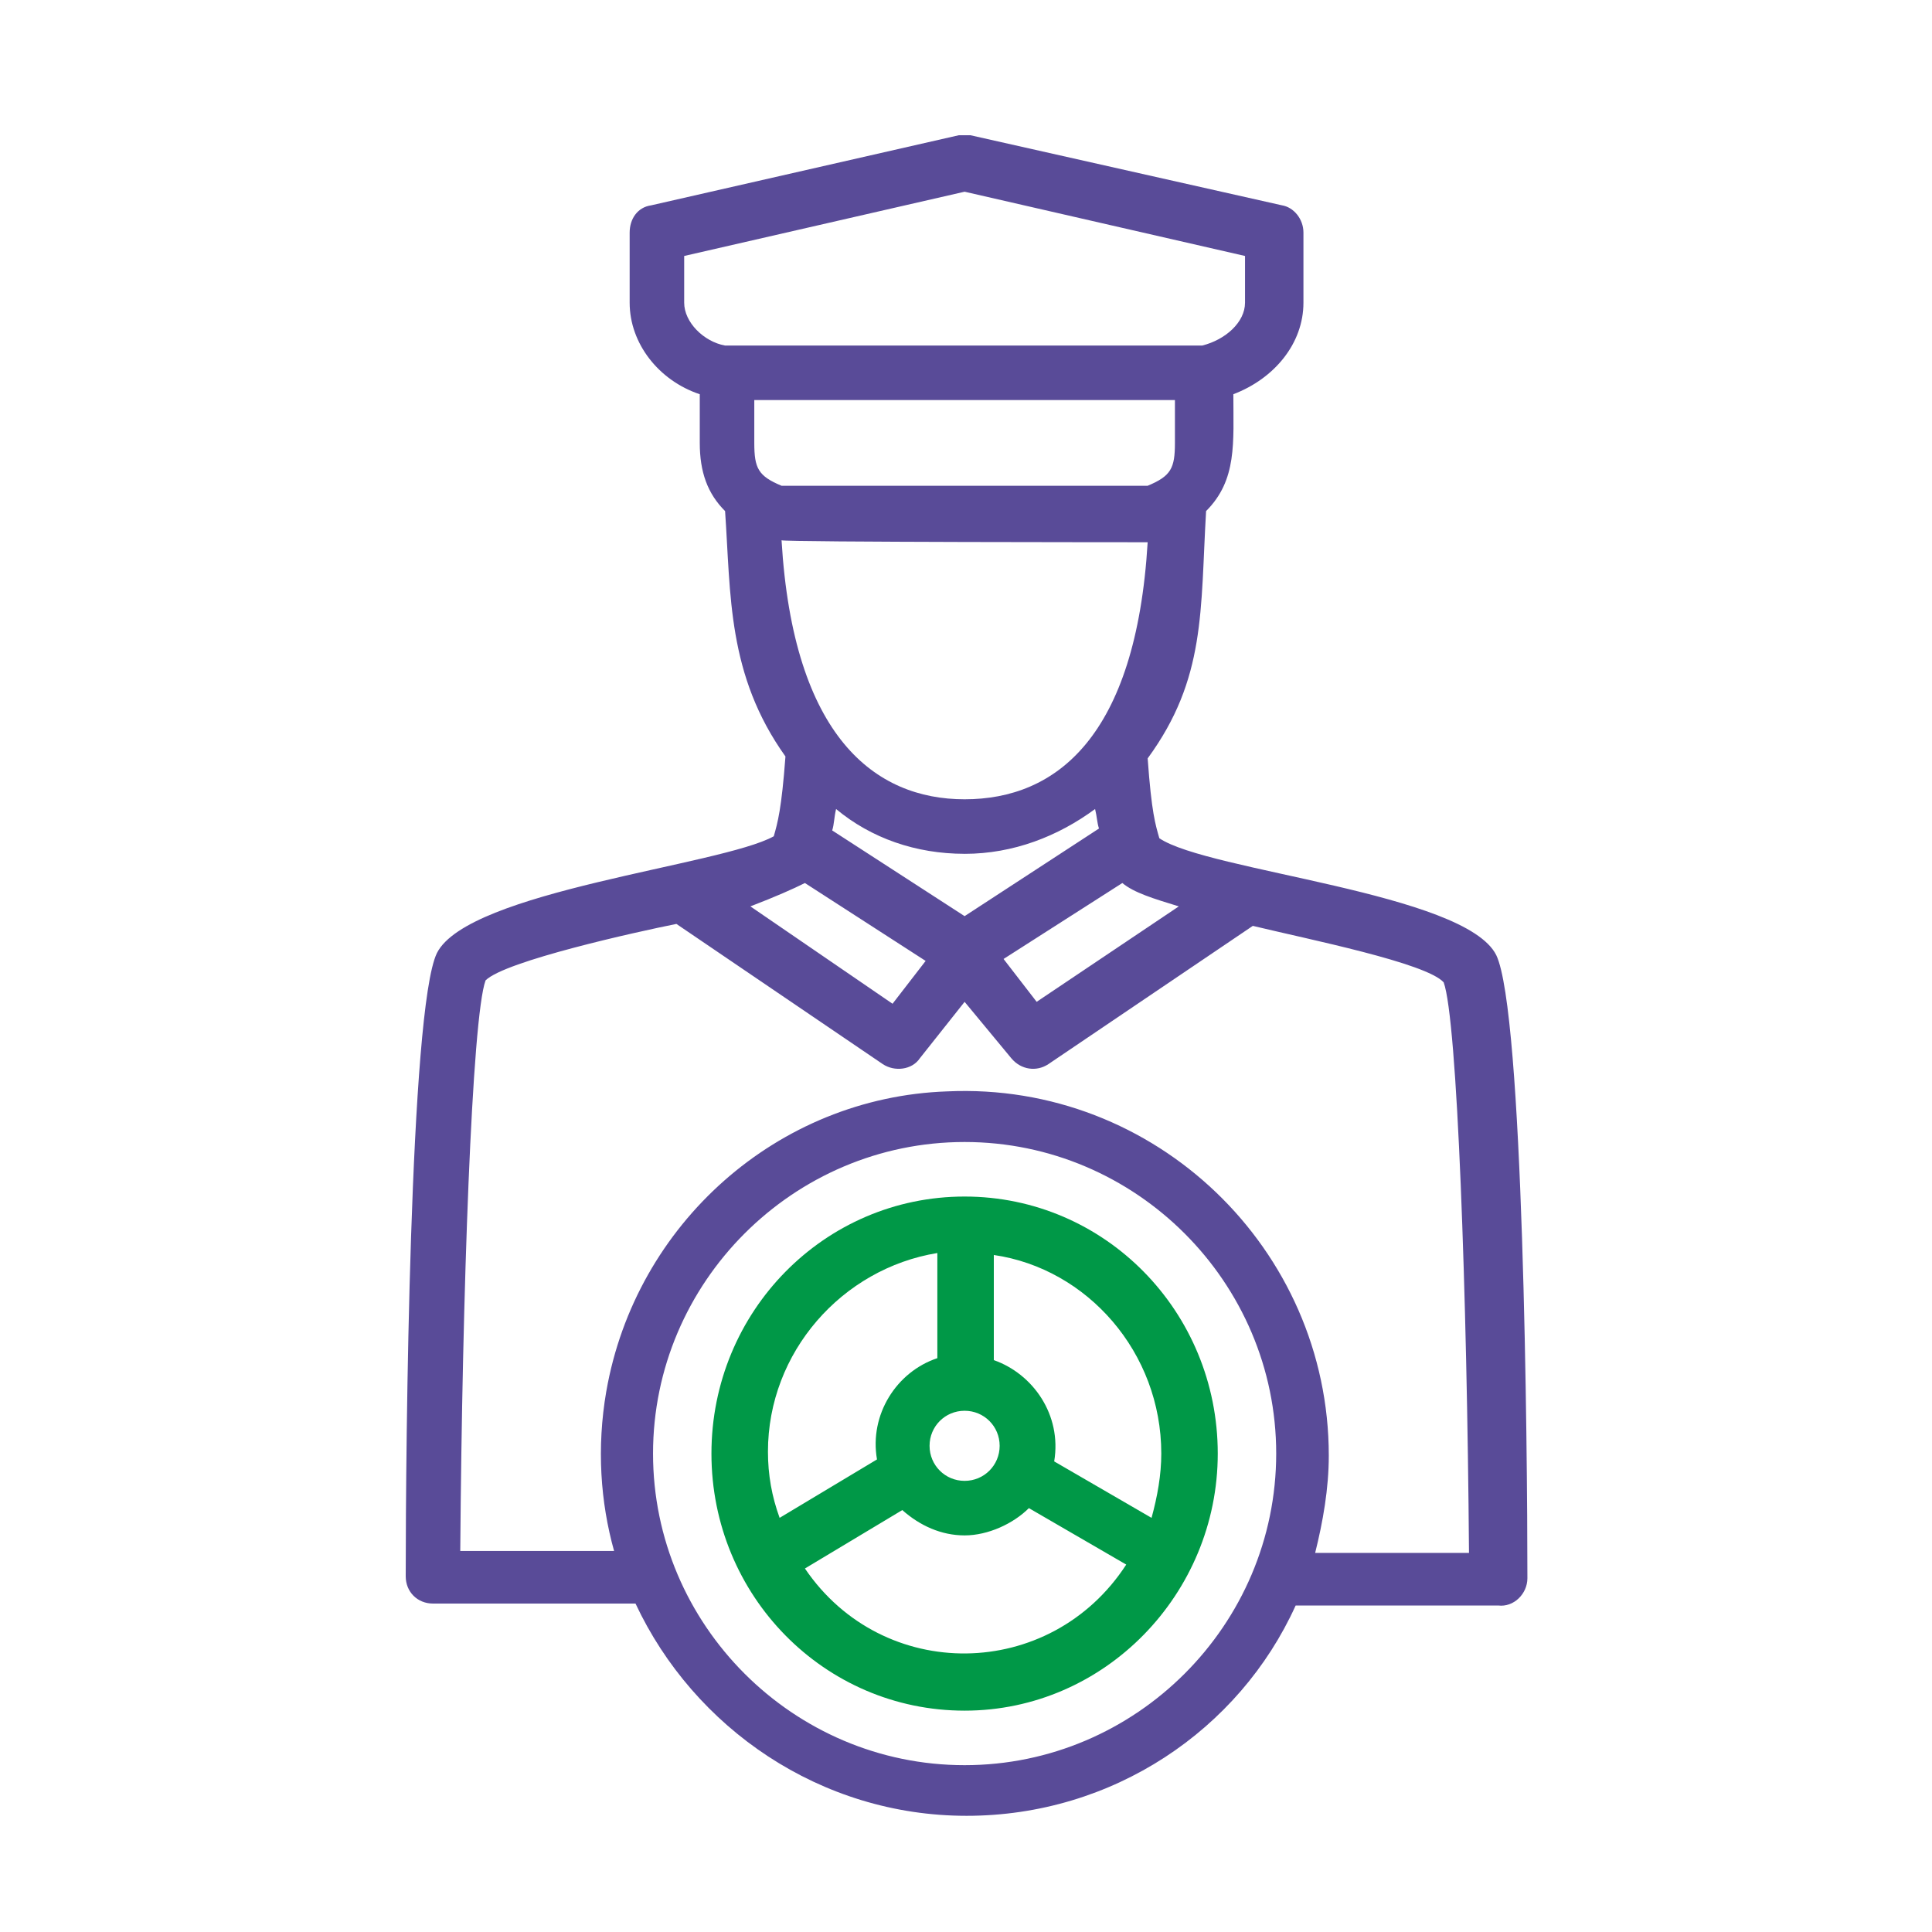
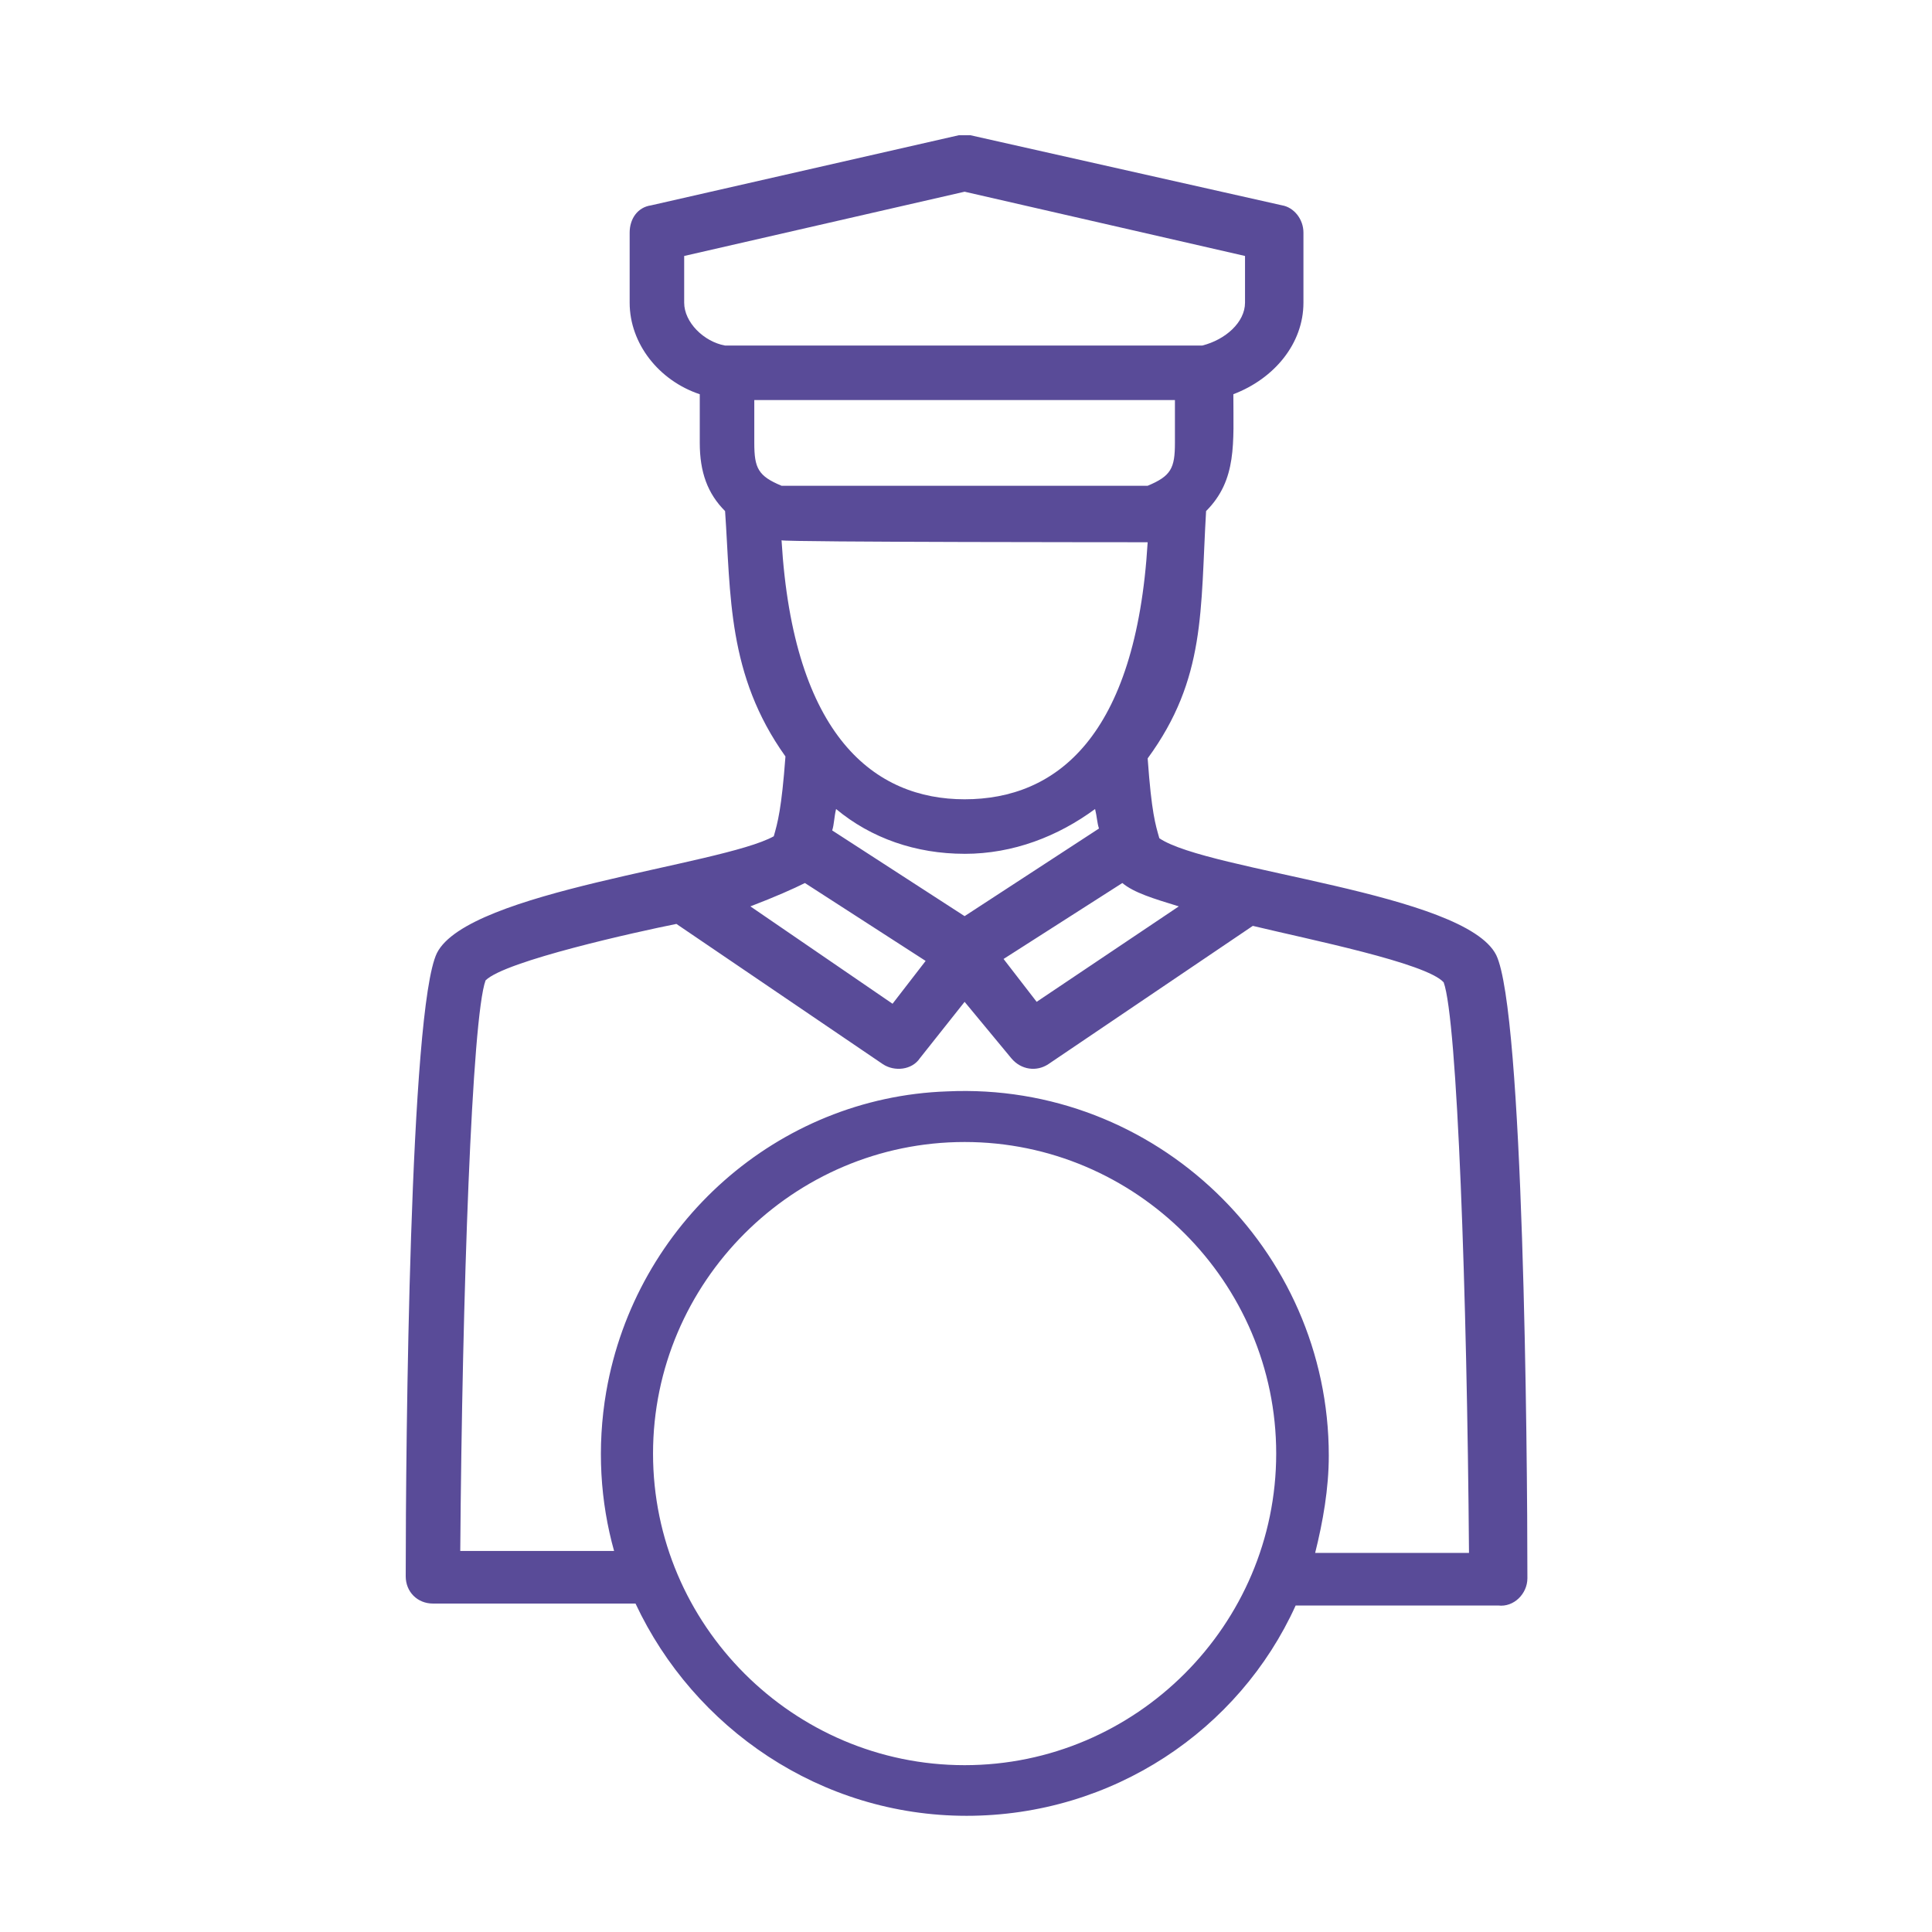
<svg xmlns="http://www.w3.org/2000/svg" width="100" height="100" viewBox="0 0 100 100" fill="none">
-   <rect width="100" height="100" fill="white" />
  <path d="M79.058 81.689C79.058 74.835 78.856 52.358 77.445 49.435C75.832 46.209 62.527 45.101 60.007 43.387C59.806 42.681 59.605 42.076 59.403 39.254C62.427 35.121 62.124 31.594 62.427 26.453C64.04 24.84 63.838 22.925 63.838 20.405C65.955 19.599 67.466 17.784 67.466 15.668V12.039C67.466 11.333 66.962 10.728 66.358 10.628L50.23 7H49.626L33.7 10.629C32.994 10.729 32.591 11.335 32.591 12.04V15.668C32.591 17.785 34.103 19.7 36.22 20.406V22.925C36.22 24.437 36.623 25.546 37.53 26.454C37.833 30.788 37.631 34.92 40.655 39.154C40.453 41.875 40.252 42.581 40.05 43.286C37.328 44.798 24.225 46.109 22.613 49.334C21.202 52.257 21 74.735 21 81.589C21 82.395 21.605 83 22.411 83H32.591H32.894C35.917 89.451 42.469 93.986 50.028 93.986C57.588 93.986 64.139 89.551 67.063 83.1H77.545C78.352 83.201 79.058 82.495 79.058 81.689L79.058 81.689ZM49.928 44.194C52.448 44.194 54.766 43.286 56.681 41.875C56.782 42.278 56.782 42.581 56.883 42.884L49.928 47.419L43.074 42.983C43.175 42.681 43.175 42.278 43.276 41.875C45.089 43.387 47.408 44.193 49.928 44.193L49.928 44.194ZM41.662 45.705L47.911 49.737L46.198 51.954L38.84 46.914C40.151 46.411 41.058 46.007 41.663 45.705L41.662 45.705ZM58.092 45.705C58.697 46.209 59.705 46.512 61.015 46.914L53.657 51.854L51.944 49.636L58.092 45.705ZM35.413 15.668V13.249L49.928 9.923L64.442 13.249V15.668C64.442 16.677 63.434 17.584 62.225 17.886H37.53C36.421 17.684 35.413 16.676 35.413 15.668V15.668ZM39.042 22.926V20.708H60.814V22.926C60.814 24.236 60.612 24.639 59.403 25.143H40.453C39.243 24.639 39.042 24.235 39.042 22.926H39.042ZM59.403 28.066C58.798 38.145 54.666 41.371 49.928 41.371C45.291 41.371 41.058 38.145 40.453 27.965C40.554 28.066 59.302 28.066 59.403 28.066L59.403 28.066ZM49.928 91.365C41.058 91.365 33.801 84.108 33.801 75.237C33.801 66.367 41.058 59.11 49.928 59.11C58.799 59.11 66.056 66.367 66.056 75.237C66.055 84.108 58.798 91.365 49.928 91.365V91.365ZM31.382 72.012C30.878 74.935 31.08 77.758 31.785 80.278H23.823C23.923 66.973 24.427 52.66 25.133 50.745C26.141 49.737 32.995 48.225 35.011 47.822L45.695 55.08C46.3 55.483 47.206 55.382 47.61 54.777L49.928 51.855L52.347 54.777C52.852 55.382 53.658 55.483 54.263 55.08L64.846 47.923C67.769 48.629 73.817 49.838 74.724 50.846C75.43 52.761 75.933 66.973 76.035 80.378H68.072C68.475 78.765 68.778 77.052 68.778 75.339C68.778 64.654 59.807 55.986 49.022 56.49C40.253 56.792 32.895 63.344 31.383 72.012L31.382 72.012Z" fill="#594B98" />
-   <path d="M63.031 75.238C63.031 67.88 57.185 61.933 49.928 61.933C42.67 61.933 36.824 67.88 36.824 75.238C36.824 82.596 42.67 88.543 49.928 88.543C57.186 88.543 63.031 82.495 63.031 75.238ZM49.928 76.649C48.92 76.649 48.114 75.843 48.114 74.835C48.114 73.827 48.921 73.021 49.928 73.021C50.937 73.021 51.742 73.828 51.742 74.835C51.742 75.843 50.936 76.649 49.928 76.649ZM60.108 75.238C60.108 76.347 59.907 77.456 59.604 78.564L54.565 75.642C54.968 73.222 53.456 71.106 51.44 70.4V64.958C56.278 65.662 60.108 69.997 60.108 75.238H60.108ZM48.517 64.856V70.298C46.4 71.004 44.989 73.221 45.393 75.54L40.353 78.564C39.95 77.455 39.749 76.346 39.749 75.137C39.748 69.996 43.578 65.662 48.518 64.856H48.517ZM41.663 81.185L46.703 78.161C47.61 78.967 48.718 79.472 49.929 79.472C51.138 79.472 52.449 78.867 53.255 78.06L58.294 80.983C54.363 87.031 45.695 87.132 41.663 81.185V81.185Z" fill="#009847" />
</svg>